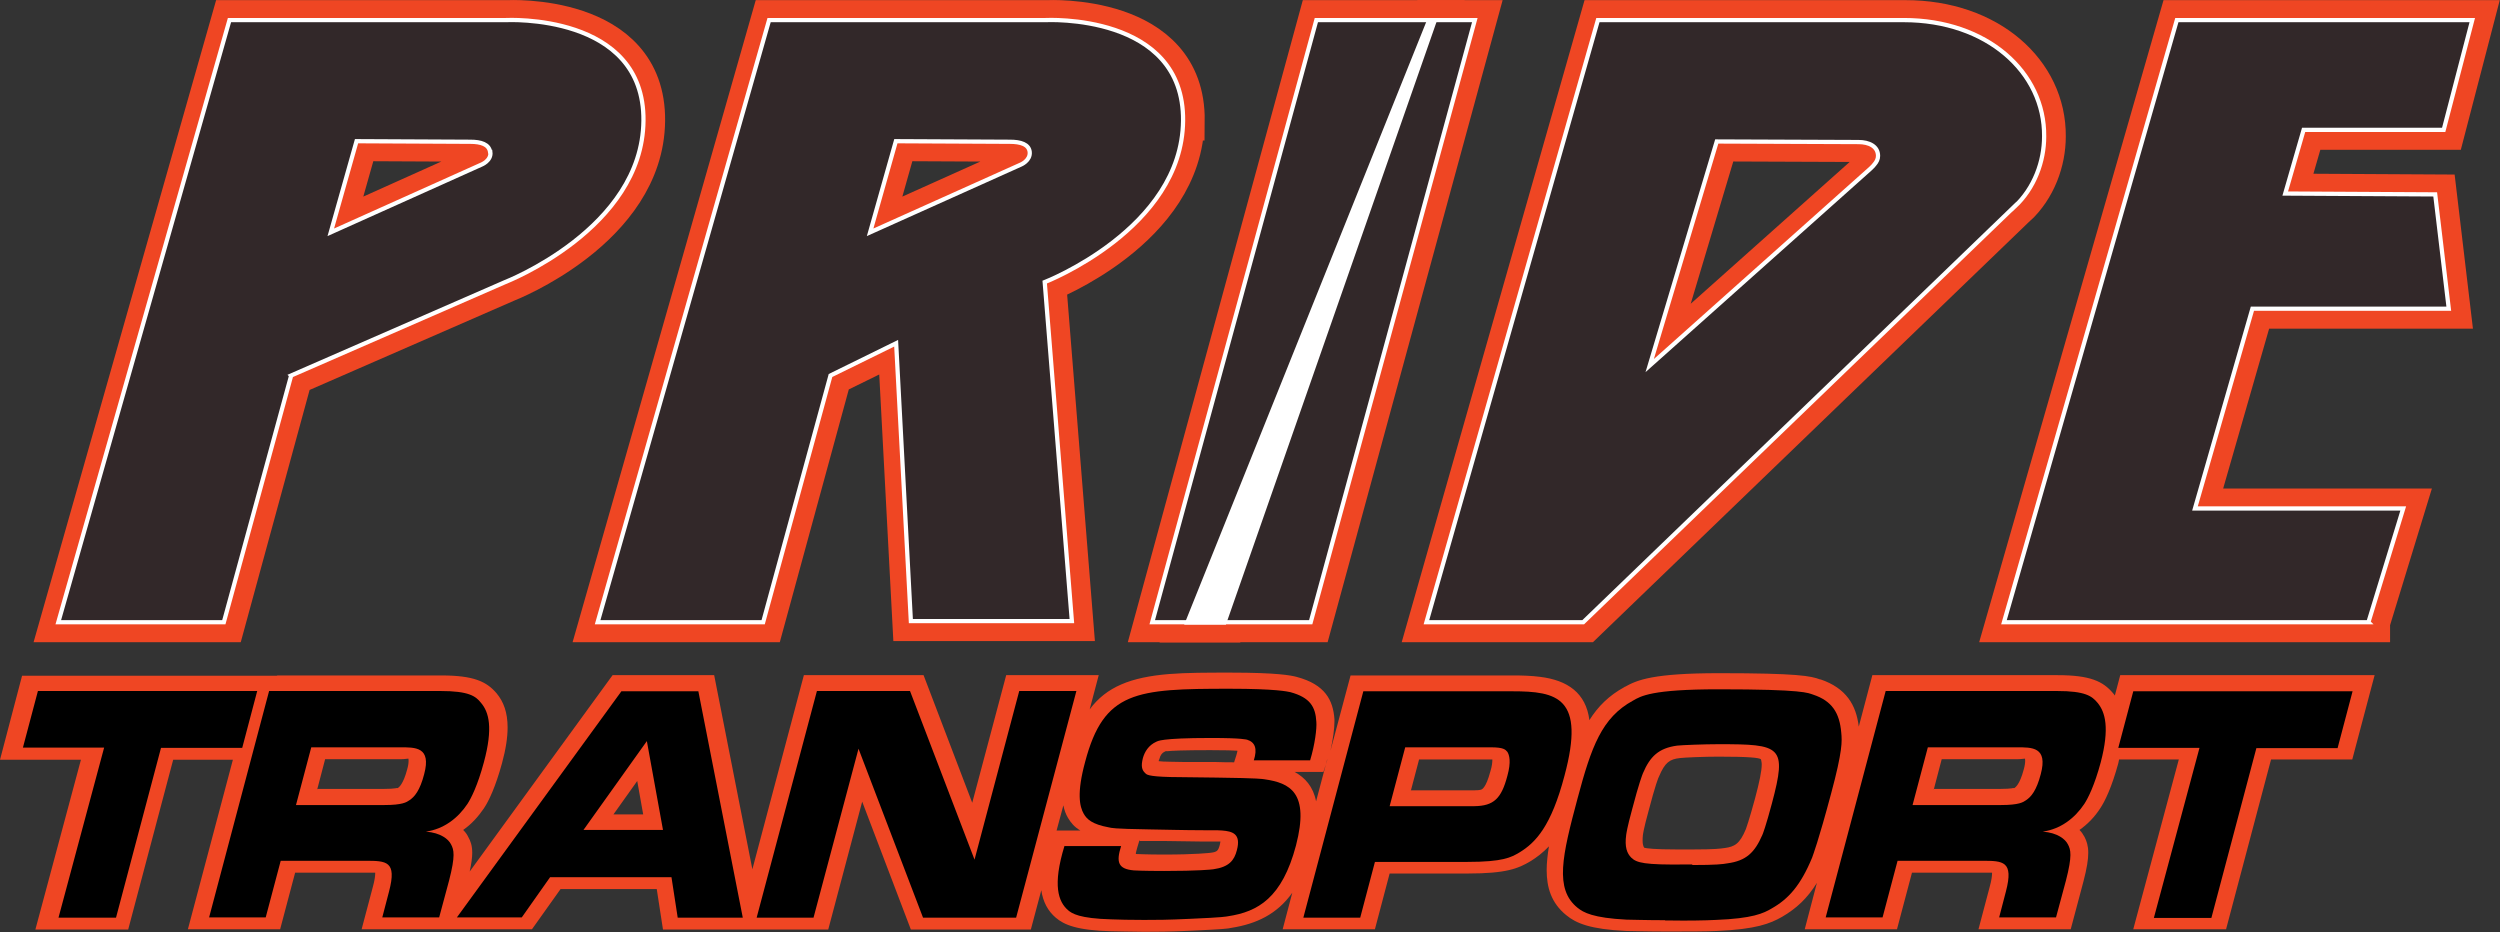
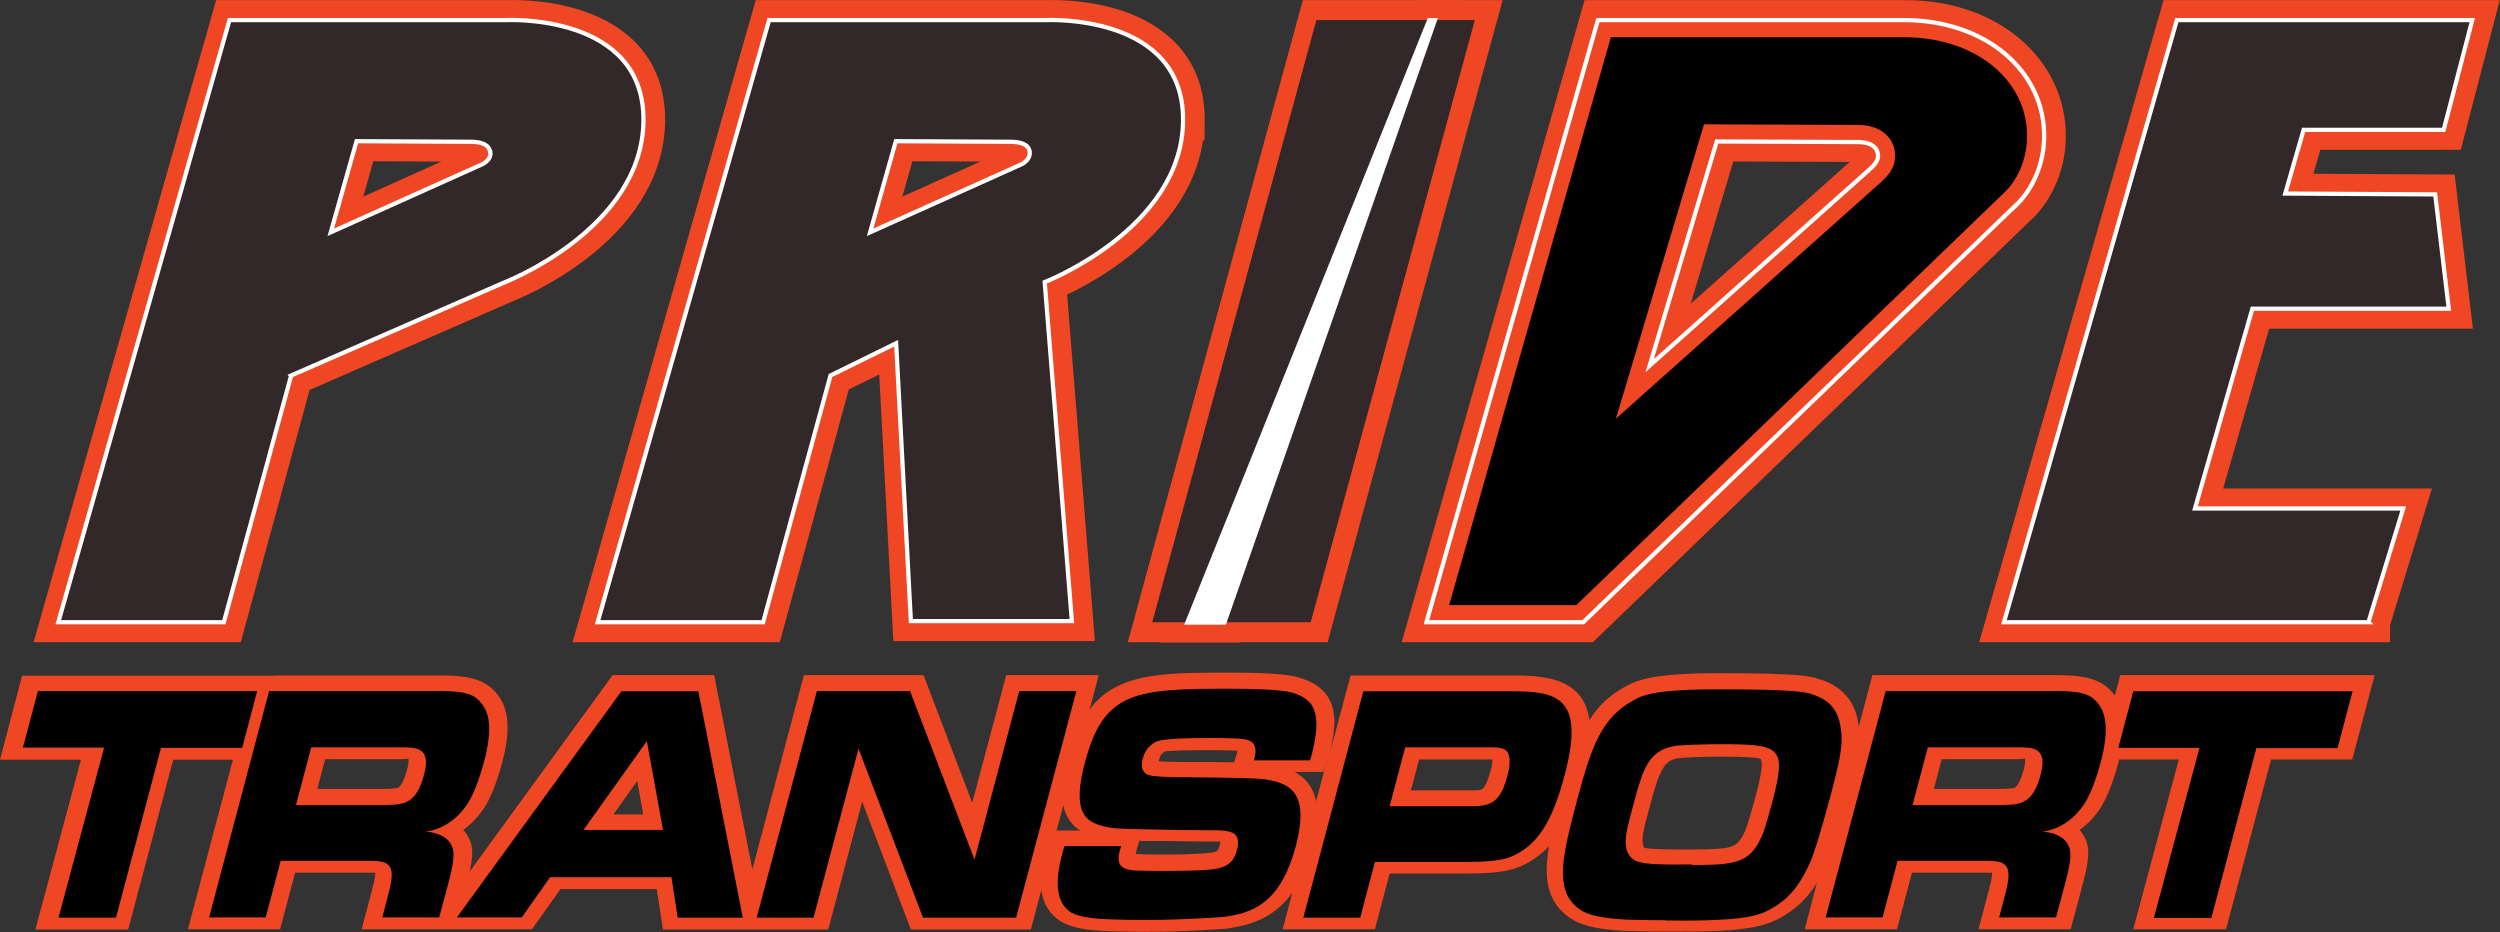
<svg xmlns="http://www.w3.org/2000/svg" id="a" viewBox="0 0 88.35 32.94">
  <rect x="0" y="0" width="88.35" height="32.94" fill="#333333" stroke="none" />
  <defs>
    <style>.b{fill:#fff;}.b,.c,.d,.e,.f,.g,.h{fill-rule:evenodd;}.b,.d,.e,.f{stroke-width:0px;}.c{fill:none;stroke:#fff;stroke-width:.15px;}.c,.g,.h{stroke-miterlimit:10;}.d,.g{fill:#ef4623;}.e{fill:#322829;}.f,.h{fill:#000;}.g{stroke-width:1.41px;}.g,.h{stroke:#ef4623;}.h{stroke-width:1.21px;}</style>
  </defs>
  <path class="g" d="M41.86,4.27c-.04,3.82-4.89,5.7-4.89,5.7l.96,11.98h-5.69l-.52-9.82-2.32,1.14-2.38,8.72h-5.85L27.24.71h9.77s4.9-.26,4.86,3.56ZM36.44,5.37c-.03-.27-.32-.36-.7-.36l-4.03-.02-.91,3.22,5.32-2.39s.35-.14.32-.45Z" />
  <path class="g" d="M10.35,13.27l-2.38,8.72H2.12L8.17.71h9.77s4.9-.26,4.86,3.56c-.04,3.82-4.89,5.7-4.89,5.7l-7.56,3.3ZM17.38,5.37c-.04-.27-.32-.36-.7-.36l-4.02-.02-.91,3.22,5.32-2.39s.36-.14.32-.45Z" />
  <path class="g" d="M71.25,7.3l-15.24,14.69h-5.54L56.53.71h10.81c2.94,0,4.98,1.84,4.96,4.11,0,.88-.34,1.83-1.05,2.49ZM60.73,5l-2.37,7.92,7.79-6.95c.08-.07.13-.13.16-.17.07-.08.12-.18.12-.29,0-.34-.32-.49-.69-.49l-5.01-.02Z" />
  <path class="g" d="M46.38,21.99h-5.6L46.58.71h5.6l-5.8,21.28Z" />
  <path class="g" d="M83.76,21.99h-12.88L76.99.71h10.44l-1.01,3.88h-4.95s-.65,2.25-.65,2.25l5.3.03.48,4.04h-6.94s-2.03,7.06-2.03,7.06h7.36s-1.23,4.02-1.23,4.02Z" />
  <path class="g" d="M43.32,22h-1.3L50.57.71h.2l-7.44,21.29Z" />
  <path class="h" d="M41.81,4.27c-.04,3.82-4.89,5.7-4.89,5.7l.96,11.98h-5.69l-.52-9.82-2.32,1.14-2.38,8.72h-5.85L27.18.71h9.77s4.9-.26,4.86,3.56ZM36.39,5.37c-.03-.27-.32-.36-.7-.36l-4.03-.02-.91,3.22,5.32-2.39s.36-.14.32-.45Z" />
  <path class="h" d="M10.29,13.27l-2.38,8.72H2.06L8.11.71h9.76s4.9-.26,4.86,3.56c-.04,3.82-4.89,5.7-4.89,5.7l-7.56,3.3ZM17.32,5.37c-.04-.27-.32-.36-.7-.36l-4.03-.02-.91,3.22,5.32-2.39s.36-.14.32-.45Z" />
  <path class="h" d="M71.19,7.3l-15.24,14.69h-5.54L56.47.71h10.81c2.94,0,4.98,1.84,4.96,4.11,0,.88-.34,1.83-1.05,2.49ZM60.67,5l-2.37,7.92,7.79-6.95c.08-.07.13-.13.16-.17.08-.08.12-.18.12-.29,0-.34-.32-.49-.69-.49l-5.01-.02Z" />
  <path class="h" d="M46.32,21.99h-5.6L46.52.71h5.6l-5.8,21.28Z" />
  <path class="h" d="M83.7,21.99h-12.88L76.93.71h10.44l-1.02,3.88h-4.95s-.65,2.25-.65,2.25l5.3.03.48,4.04h-6.94s-2.03,7.06-2.03,7.06h7.36s-1.23,4.02-1.23,4.02Z" />
  <path class="h" d="M43.27,22h-1.3L50.51.71h.2l-7.44,21.29Z" />
  <path class="e" d="M41.81,4.27c-.04,3.82-4.89,5.7-4.89,5.7l.96,11.98h-5.69l-.52-9.82-2.32,1.14-2.38,8.72h-5.85L27.18.71h9.77s4.9-.26,4.86,3.56ZM36.39,5.37c-.03-.27-.32-.36-.7-.36l-4.03-.02-.91,3.22,5.32-2.39s.35-.14.32-.45Z" />
  <path class="c" d="M41.81,4.27c-.04,3.82-4.89,5.7-4.89,5.7l.96,11.98h-5.69l-.52-9.82-2.32,1.14-2.38,8.72h-5.85L27.18.71h9.77s4.9-.26,4.86,3.56ZM36.39,5.37c-.03-.27-.32-.36-.7-.36l-4.03-.02-.91,3.22,5.32-2.39s.35-.14.32-.45Z" />
  <path class="e" d="M10.29,13.27l-2.38,8.72H2.06L8.11.71h9.77s4.9-.26,4.86,3.56c-.04,3.82-4.89,5.7-4.89,5.7l-7.56,3.3ZM17.32,5.37c-.04-.27-.32-.36-.7-.36l-4.02-.02-.91,3.22,5.32-2.39s.36-.14.32-.45Z" />
  <path class="c" d="M10.29,13.27l-2.38,8.72H2.06L8.11.71h9.77s4.9-.26,4.86,3.56c-.04,3.82-4.89,5.7-4.89,5.7l-7.56,3.3ZM17.32,5.37c-.04-.27-.32-.36-.7-.36l-4.02-.02-.91,3.22,5.32-2.39s.36-.14.32-.45Z" />
-   <path class="e" d="M71.19,7.3l-15.24,14.69h-5.54L56.47.71h10.81c2.94,0,4.98,1.84,4.96,4.11,0,.88-.34,1.83-1.05,2.49ZM60.67,5l-2.37,7.92,7.79-6.95c.08-.07.13-.13.16-.17.07-.08.12-.18.12-.29,0-.34-.32-.49-.69-.49l-5.01-.02Z" />
  <path class="c" d="M71.19,7.3l-15.24,14.69h-5.54L56.47.71h10.81c2.94,0,4.98,1.84,4.96,4.11,0,.88-.34,1.83-1.05,2.49ZM60.67,5l-2.37,7.92,7.79-6.95c.08-.07.13-.13.16-.17.07-.08.12-.18.12-.29,0-.34-.32-.49-.69-.49l-5.01-.02Z" />
  <path class="e" d="M46.32,21.99h-5.6L46.52.71h5.6l-5.8,21.28Z" />
-   <path class="c" d="M46.32,21.99h-5.6L46.52.71h5.6l-5.8,21.28Z" />
  <path class="e" d="M83.7,21.99h-12.88L76.93.71h10.44l-1.01,3.88h-4.95s-.65,2.25-.65,2.25l5.3.03.48,4.04h-6.94s-2.03,7.06-2.03,7.06h7.36s-1.23,4.02-1.23,4.02Z" />
  <path class="c" d="M83.7,21.99h-12.88L76.93.71h10.44l-1.01,3.88h-4.95s-.65,2.25-.65,2.25l5.3.03.48,4.04h-6.94s-2.03,7.06-2.03,7.06h7.36s-1.23,4.02-1.23,4.02Z" />
  <path class="b" d="M43.26,22h-1.3L50.51.71h.2l-7.44,21.29Z" />
  <path class="c" d="M43.26,22h-1.3L50.51.71h.2l-7.44,21.29Z" />
  <path class="d" d="M37.34,29.35l.24-.89c.03.17.09.32.16.44.1.17.23.33.44.45h-.84ZM21.68,28.78l.84-1.18.21,1.18h-1.05ZM46.9,26.85l-.39,1.47c-.1-.52-.39-.84-.76-1.04h1.02l.12-.37s.01-.05.02-.07ZM43.62,26.94c-.18,0-.39,0-.64-.01-.23,0-.46,0-.69,0-.31,0-.62,0-.93-.01-.19,0-.32-.01-.41-.02,0-.02,0-.04.02-.07.04-.16.11-.23.18-.26.03-.01.05-.03.06-.03,0,0,.01,0,.01,0,0,0,0,.01,0,.01.17-.02.6-.04,1.55-.04.55,0,.83.01.96.02,0,.04-.02.09-.04.17l-.08.25ZM49.86,27.94l.29-1.1h2.59c0,.09-.01.23-.07.42-.16.6-.3.64-.34.65-.04.01-.1.02-.23.02h-2.25ZM40.28,29.72c.09,0,.18,0,.28,0,.18,0,.35,0,.53,0,.47,0,.93.02,1.4.02.06,0,.11,0,.16,0h.12c.14,0,.25,0,.36,0h0s-.01.07-.02.11c-.06.22-.09.26-.35.29-.03,0-.47.06-1.63.06-.64,0-.93-.02-.99-.02,0-.06.03-.14.06-.26l.07-.23ZM68.34,27.9l.28-1.07h2.69c.12,0,.2-.02.25-.02,0,0,.01,0,.01.07,0,.07-.01.17-.05.31-.14.53-.29.63-.33.66,0,0-.01,0-.01,0h0s0,0-.02,0c-.01,0-.04,0-.07.01-.08.01-.19.02-.38.02h-2.38ZM11.21,27.9l.28-1.07h2.69c.12,0,.2-.02.25-.02,0,0,.01,0,.01.07,0,.07-.01.17-.05.31-.14.53-.29.63-.33.66,0,0,0,0-.01,0h0s0,0-.01,0c-.01,0-.04,0-.08.01-.07.01-.19.02-.38.02h-2.38ZM59.8,30.02s-.05,0-.08,0c-.03,0-.08,0-.12,0h-.02c-.1,0-.2,0-.3,0-.85,0-1.09-.04-1.17-.06,0,0,0,0,0,0,0,0-.06-.05-.06-.25,0-.06,0-.12.01-.2h0s.02-.2.2-.85c.24-.92.35-1.19.37-1.22.21-.5.38-.61.74-.65.14-.02.87-.05,1.36-.05,1.12,0,1.42.04,1.5.09,0,0,0,0,0,0,0,0,0,.02.01.03,0,.03.02.08.02.15,0,.24-.08.62-.24,1.22-.21.77-.31,1.04-.32,1.07-.22.53-.4.62-.75.67,0,0-.01,0-.01,0-.13.02-.32.05-1.13.05ZM9.78,23.88H.78l-.78,2.97h2.86l-1.61,6h3.28l1.59-6h2.11l-1.59,5.99h3.26l.53-2h2.5c.16,0,.27,0,.33,0v.02c0,.1-.02.25-.08.47l-.4,1.51h6.02l1.01-1.42h3.4l.22,1.43h2.58,0s3.26,0,3.26,0l1.2-4.52,1.72,4.52h4.24l.37-1.39c.06.42.24.74.51.97.29.25.75.45,1.96.48.19,0,.74.02,1.17.02.46,0,.83,0,1.68-.04,1.08-.05,1.28-.07,1.4-.1,0,0,0,0,0,0,.88-.14,1.61-.48,2.15-1.24l-.34,1.29h3.26l.52-1.97h2.76c1.37,0,1.79-.18,2.21-.43.23-.14.45-.31.66-.53-.05.31-.08.59-.08.84,0,.61.16,1.16.69,1.59.35.29.85.5,2.12.56.14,0,.72.02,1.39.02h.21c.55,0,1.23,0,1.61-.02,1.38-.06,1.88-.26,2.3-.5.5-.29.89-.65,1.23-1.2l-.43,1.64h3.26l.53-2h2.5c.16,0,.27,0,.33,0v.02c0,.1-.02.25-.08.47l-.4,1.51h3.26l.45-1.69c.12-.46.17-.77.17-1.01,0-.26-.06-.42-.13-.56-.05-.09-.1-.17-.18-.25.3-.21.55-.48.73-.76.17-.25.41-.75.64-1.59.01-.05.02-.09.03-.14h2.11l-1.61,6h3.28l1.59-6h2.87l.79-2.98h-8.99l-.19.72s-.04-.06-.07-.09c-.35-.41-.8-.63-1.95-.63h-6.55l-.48,1.82c-.09-.76-.44-1.36-1.35-1.67,0,0,0,0-.02,0-.32-.12-.77-.22-3.56-.22-2.34,0-2.9.24-3.33.48,0,0-.02,0-.02.01-.55.3-.94.69-1.24,1.17-.12-.96-.77-1.41-1.74-1.53-.3-.04-.63-.05-.95-.05h-5.75l-.71,2.66c.09-.41.14-.78.14-1.02,0-.04,0-.07,0-.1-.05-.66-.32-1.22-1.34-1.49-.19-.05-.67-.15-2.34-.15-.82,0-1.54,0-2.16.05-1.35.11-2.22.45-2.81,1.25l.32-1.21h-3.27l-1.2,4.51-1.72-4.51h-4.23l-1.82,6.86-1.35-6.86h-3.59l-5.05,6.94c.06-.28.09-.49.09-.66,0-.26-.06-.42-.14-.56-.04-.09-.1-.17-.18-.25.3-.21.54-.48.73-.76.17-.25.41-.75.64-1.59.14-.51.2-.93.2-1.27,0-.53-.14-.91-.39-1.21-.35-.41-.8-.63-1.95-.63h-5.79Z" />
  <path class="f" d="M26.74,32.43l2.13-8.01h3.29l2.28,5.96,1.58-5.96h2.02l-2.13,8.01h-3.29l-2.28-5.97-1.59,5.97h-2.02Z" />
  <path class="f" d="M20.63,29.33h2.8s-.57-3.14-.57-3.14l-2.24,3.14ZM16.14,32.43l5.82-8h2.72l1.57,8h-2.3l-.22-1.43h-4.29l-1,1.42h-2.29Z" />
  <path class="f" d="M10.46,28.45h3.13c.63,0,.78-.1.88-.17.18-.12.37-.34.52-.92.26-.97-.31-.95-.86-.95h-3.13l-.54,2.04ZM7.39,32.42l2.12-8h6.05c1.01,0,1.25.18,1.44.42.28.33.43.88.1,2.1-.22.82-.45,1.27-.58,1.47-.34.51-.84.89-1.47.98.53.04.8.27.89.45.1.19.16.39-.07,1.28l-.35,1.3h-2.01l.24-.92c.28-1.07-.09-1.08-.84-1.08h-2.99l-.53,2h-2.02Z" />
  <path class="f" d="M67.59,28.45h3.13c.63,0,.78-.1.88-.17.18-.12.37-.34.52-.92.26-.97-.31-.95-.86-.95h-3.13l-.54,2.04ZM64.52,32.42l2.12-8h6.05c1.01,0,1.24.18,1.44.42.27.33.43.88.11,2.1-.22.82-.45,1.27-.58,1.47-.34.51-.84.89-1.47.98.53.04.8.27.89.45.1.19.16.39-.07,1.28l-.35,1.3h-2.01l.24-.92c.28-1.07-.1-1.08-.84-1.08h-2.99l-.53,2h-2.02Z" />
  <path class="f" d="M59.8,30.57c.86,0,1.08-.03,1.25-.06.66-.09.96-.38,1.23-1,.02-.04.13-.33.34-1.12.54-2.03.33-2.09-1.89-2.09-.49,0-1.28.03-1.46.05-.66.09-.96.39-1.21.98-.02.05-.14.35-.38,1.27-.18.66-.2.84-.21.9-.06.44.03.66.18.81.19.18.44.26,1.95.24.07,0,.14,0,.21,0ZM58.84,32.52c-.67,0-1.24-.02-1.36-.02-1.18-.06-1.52-.25-1.73-.42-.82-.66-.54-1.84,0-3.86.49-1.84.86-2.86,1.96-3.46.28-.16.65-.4,3.02-.4,3.05,0,3.16.13,3.35.19.66.22.93.64.99,1.34.03.3.05.64-.36,2.16-.46,1.72-.63,2.14-.67,2.26-.41.99-.84,1.46-1.42,1.79-.3.18-.69.36-1.98.41-.37.02-1.04.03-1.58.02h-.21Z" />
  <path class="f" d="M49.11,28.49h3c.68-.01.95-.27,1.16-1.07.14-.5.07-.74,0-.85-.07-.08-.13-.16-.59-.16h-3.02l-.55,2.08ZM46.06,32.43l2.12-8h5.26c1.6,0,2.59.22,1.85,2.98-.47,1.79-1.02,2.37-1.6,2.72-.29.17-.57.33-1.84.33h-3.26l-.52,1.97h-2.02Z" />
  <path class="f" d="M37.61,29.9h2.01c-.18.57-.11.81.45.86,0,0,.3.02,1.07.02,1.2,0,1.67-.05,1.74-.06.56-.08.74-.32.83-.67.16-.59-.16-.67-.52-.7-.23-.02-.46,0-.69-.01-.64,0-1.28-.02-1.93-.03-1.24-.02-1.28-.05-1.38-.07-.6-.11-.78-.29-.89-.48-.15-.26-.25-.74.05-1.84.66-2.5,1.8-2.58,5.1-2.58,1.65,0,2.05.1,2.15.12.7.19.89.52.92,1.05.02.23-.05.8-.22,1.36h-1.99c.13-.41.05-.64-.24-.73-.03,0-.13-.06-1.27-.06-1.83,0-1.89.12-1.93.13-.29.13-.42.37-.48.58-.07.28-.04.42.08.53.05.05.08.12.89.14.54.01,1.08.01,1.63.02,1.54.02,1.62.05,1.7.06.89.13,1.6.46,1.11,2.34-.49,1.85-1.34,2.34-2.4,2.5-.07.01-.14.04-1.32.09-.85.04-1.21.04-1.65.04-.42,0-.96-.01-1.15-.02-1.14-.03-1.4-.21-1.53-.32-.35-.3-.56-.88-.13-2.28Z" />
  <path class="f" d="M76.12,32.43l1.61-6h-2.87l.53-2h7.75l-.53,2.01h-2.87l-1.59,6h-2.03Z" />
  <path class="f" d="M2.07,32.42l1.61-6H.81l.53-2h7.75l-.53,2.01h-2.87l-1.59,6h-2.03Z" />
</svg>